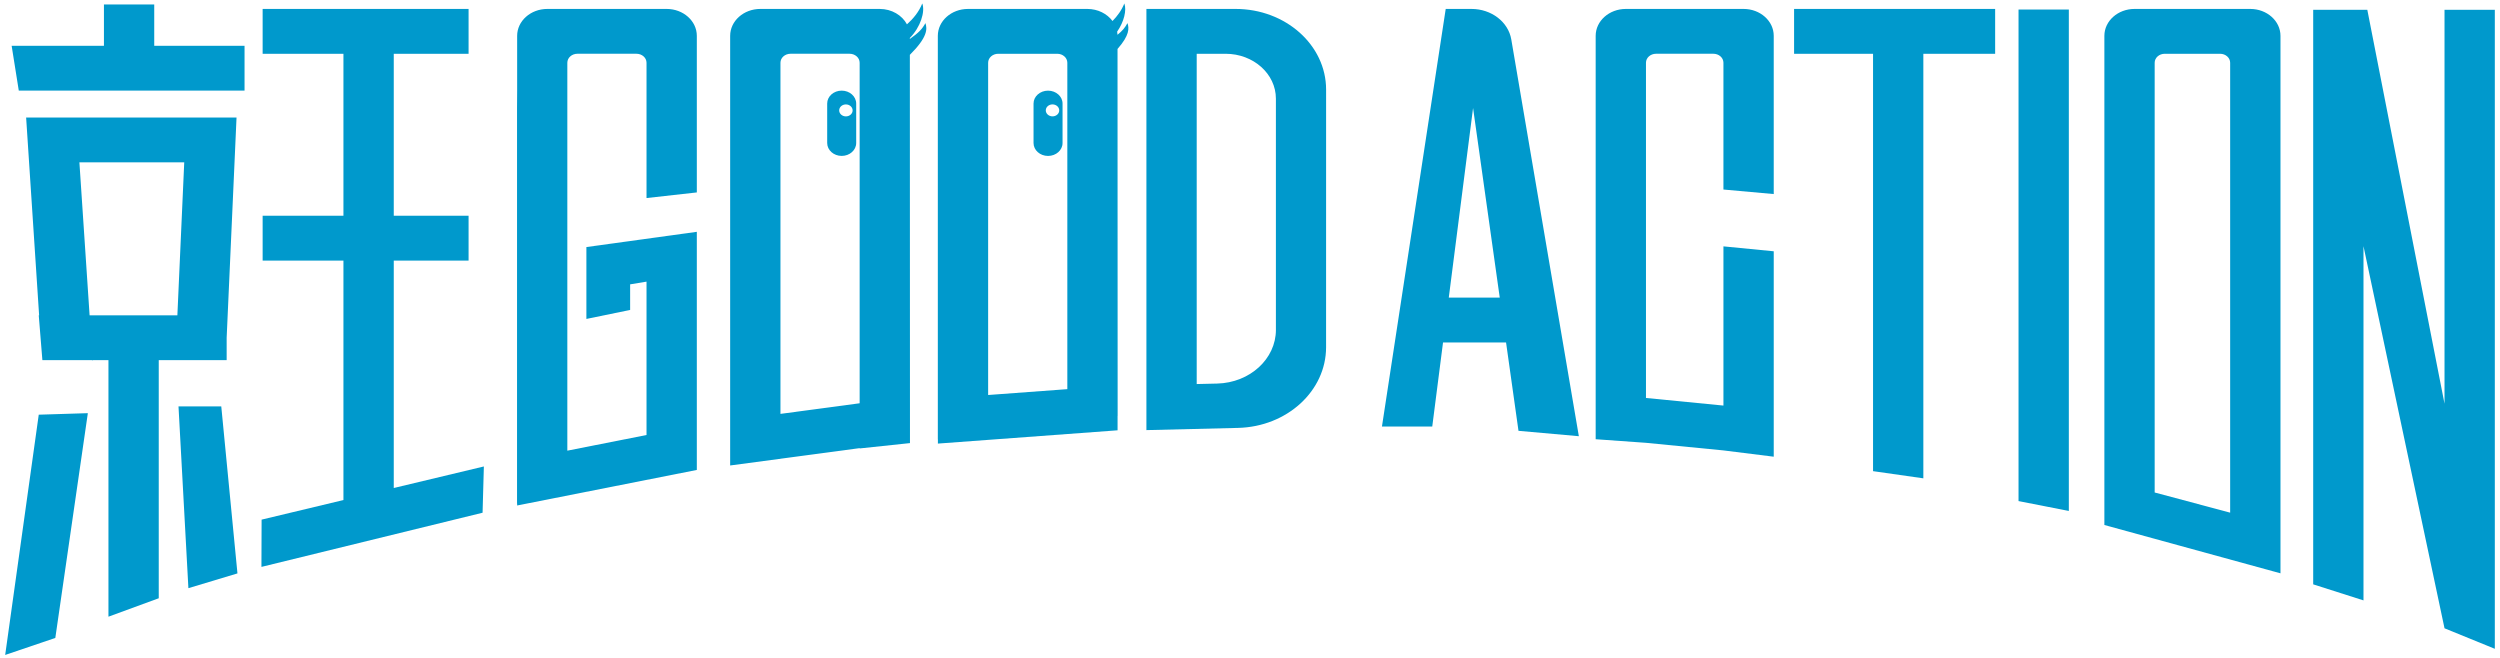
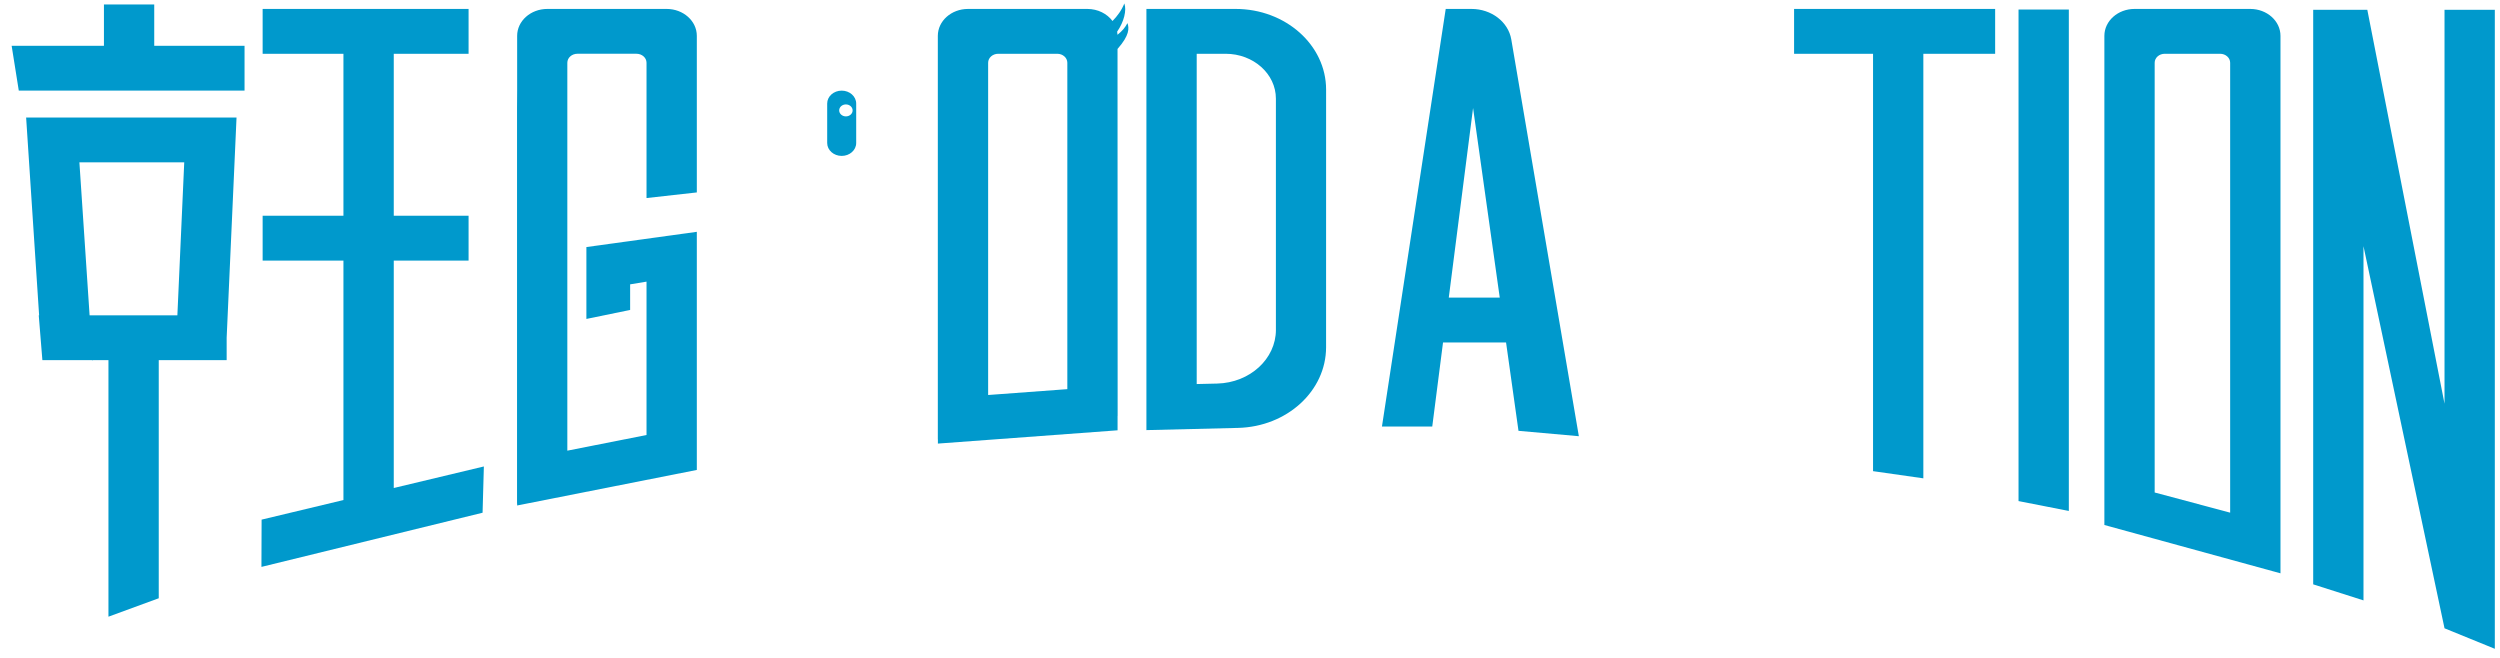
<svg xmlns="http://www.w3.org/2000/svg" version="1.1" id="レイヤー_1" x="0px" y="0px" width="1086px" height="286px" viewBox="0 0 1086 286" style="enable-background:new 0 0 1086 286;" xml:space="preserve">
  <style type="text/css">
	.st0{fill:#0099CC;}
</style>
  <g>
    <g>
      <polygon class="st0" points="171.05,113.2 203.55,113.2 203.55,93.72 171.05,93.72 171.05,23.36 203.55,23.36 203.55,3.88     114.09,3.88 114.09,23.36 149.19,23.36 149.19,93.72 114.09,93.72 114.09,113.2 149.19,113.2 149.19,217.22 113.64,225.73     113.57,246.26 209.63,222.73 210.19,202.63 171.05,211.99   " />
-       <polygon class="st0" points="2.25,284.51 24.03,277.12 38.16,179.48 16.83,180.14   " />
      <polygon class="st0" points="67,1.94 45.15,1.94 45.15,19.9 5.06,19.9 8.16,39.37 106.23,39.37 106.23,19.9 67,19.9   " />
      <path class="st0" d="M98.46,156.45v-9.74l3.42-76.18h0l0.87-19.48H80.91H33.19H13.3h-1.95l5.64,85.92h-0.16l1.58,19.48h21.51    l0.31,0.17l-0.01-0.17h6.89v111.44l21.85-8.01V156.45H98.46z M34.49,70.53h45.54l-2.98,66.44H38.92L34.49,70.53z" />
      <path class="st0" d="M289.59,3.88h-8.74h-43.09c-7.24,0-13.11,5.23-13.11,11.69v23.81l-0.05,7.69v171.73l0.05-0.01v0.79    l78.05-15.44v-19.48v-61.72V100.7l-47.97,6.62v15.61v15.62l19-3.91v-11.12l7.12-1.18v66.63l-34.4,6.8V27.25    c0-2.15,1.96-3.9,4.37-3.9h25.66c2.41,0,4.37,1.74,4.37,3.9v58.78l21.85-2.44V23.36v-7.79C302.7,9.11,296.83,3.88,289.59,3.88" />
      <path class="st0" d="M536.74,3.88H498v19.48v144v19.48l39.78-0.96c21.3-0.51,38.27-16.05,38.27-35.05l0.01-111.9    C576.06,19.57,558.45,3.88,536.74,3.88 M554.26,143.25c0,12.66-11.31,23.02-25.52,23.37l-8.89,0.21V23.36h12.55    c12.07,0,21.85,8.72,21.85,19.48V143.25z" />
      <path class="st0" d="M639.21,3.88h-11.19l-27.7,181.4h21.85l4.68-36.51h27.38l5.4,38.38l26.22,2.34L656.5,17.12    C655.2,9.51,647.85,3.88,639.21,3.88 M629.35,129.28l10.55-82.36l11.59,82.36H629.35z" />
      <path class="st0" d="M977.52,3.88h-50.27c-7.24,0-13.11,5.23-13.11,11.69v212.49l76.5,20.99V15.56    C990.63,9.11,984.76,3.88,977.52,3.88 M940.36,23.36h24.05c2.41,0,4.37,1.74,4.37,3.9v195.44l-32.79-8.76V27.25    C935.99,25.1,937.94,23.36,940.36,23.36" />
      <polygon class="st0" points="813.65,3.88 779.35,3.88 779.35,23.36 813.65,23.36 813.65,204.67 835.5,207.79 835.5,23.36     866.69,23.36 866.69,3.88 835.5,3.88   " />
      <polygon class="st0" points="876.85,217.67 898.7,221.96 898.7,4.13 876.85,4.13   " />
      <polygon class="st0" points="1061.9,4.25 1061.9,175.37 1028.36,4.25 1004.85,4.25 1004.85,253.84 1026.7,260.81 1026.7,106.94     1061.9,272.93 1083.75,281.84 1083.75,4.25   " />
-       <path class="st0" d="M757.4,3.88h-51.13c-7.24,0-13.11,5.23-13.11,11.69V190.8l21.85,1.56l33.65,3.3l21.85,2.73v-89.23    l-21.85-2.14v69.16l-33.65-3.3V27.25c0-2.15,1.96-3.9,4.37-3.9h24.91c2.41,0,4.37,1.74,4.37,3.9v55.08l21.85,1.97V15.56    C770.51,9.11,764.64,3.88,757.4,3.88" />
      <path class="st0" d="M365.63,39.37c-3.48,0-6.3,2.51-6.3,5.61v17.14c0,3.1,2.82,5.61,6.3,5.61c3.48,0,6.3-2.51,6.3-5.61V44.99    C371.93,41.89,369.11,39.37,365.63,39.37 M367.46,50.56c-1.61,0-2.92-1.17-2.92-2.6c0-1.44,1.31-2.6,2.92-2.6s2.92,1.17,2.92,2.6    C370.38,49.39,369.08,50.56,367.46,50.56" />
-       <path class="st0" d="M455.27,67.74c3.48,0,6.3-2.51,6.3-5.61V44.99c0-3.1-2.82-5.61-6.3-5.61c-3.48,0-6.3,2.51-6.3,5.61v17.14    C448.97,65.23,451.79,67.74,455.27,67.74 M457.21,45.35c1.61,0,2.92,1.17,2.92,2.6c0,1.44-1.31,2.6-2.92,2.6s-2.92-1.17-2.92-2.6    C454.29,46.51,455.59,45.35,457.21,45.35" />
-       <path class="st0" d="M402,10.04c-1.36,2.55-2.91,4.17-6.76,6.88l0-0.43c4.62-4.67,6.73-11.41,5.4-15    c-1.45,3.69-4.02,6.73-6.66,9.08c-2.1-3.95-6.62-6.69-11.85-6.69h-51.84c-7.24,0-13.11,5.23-13.11,11.69v186.63l56.26-7.53v0.13    l21.85-2.32l-0.05-168.66C402.95,16.17,402.87,12.55,402,10.04 M339.03,179.79V27.25c0-2.15,1.96-3.9,4.37-3.9h25.66    c2.41,0,4.37,1.74,4.37,3.9v147.93L339.03,179.79z" />
      <path class="st0" d="M489.77,10.04c-1.03,1.93-2.17,3.33-4.33,5.07c-0.02-0.46-0.07-0.92-0.15-1.37c2.99-4.29,4.2-9.32,3.12-12.25    c-1.17,2.98-3.06,5.52-5.14,7.63c-2.35-3.16-6.37-5.24-10.93-5.24h-51.84c-7.24,0-13.11,5.23-13.11,11.69v175.3l0.03,0v1.82    l78.05-5.77v-6.27l0.03,0l-0.05-159.39C490.7,15.32,490.54,12.25,489.77,10.04 M433.62,23.36h25.66c2.41,0,4.37,1.74,4.37,3.9    v141.79l-34.4,2.54V27.25C429.25,25.1,431.21,23.36,433.62,23.36" />
-       <polygon class="st0" points="77.54,176.54 81.84,255.5 103.15,249.09 96.12,176.54   " />
    </g>
  </g>
</svg>